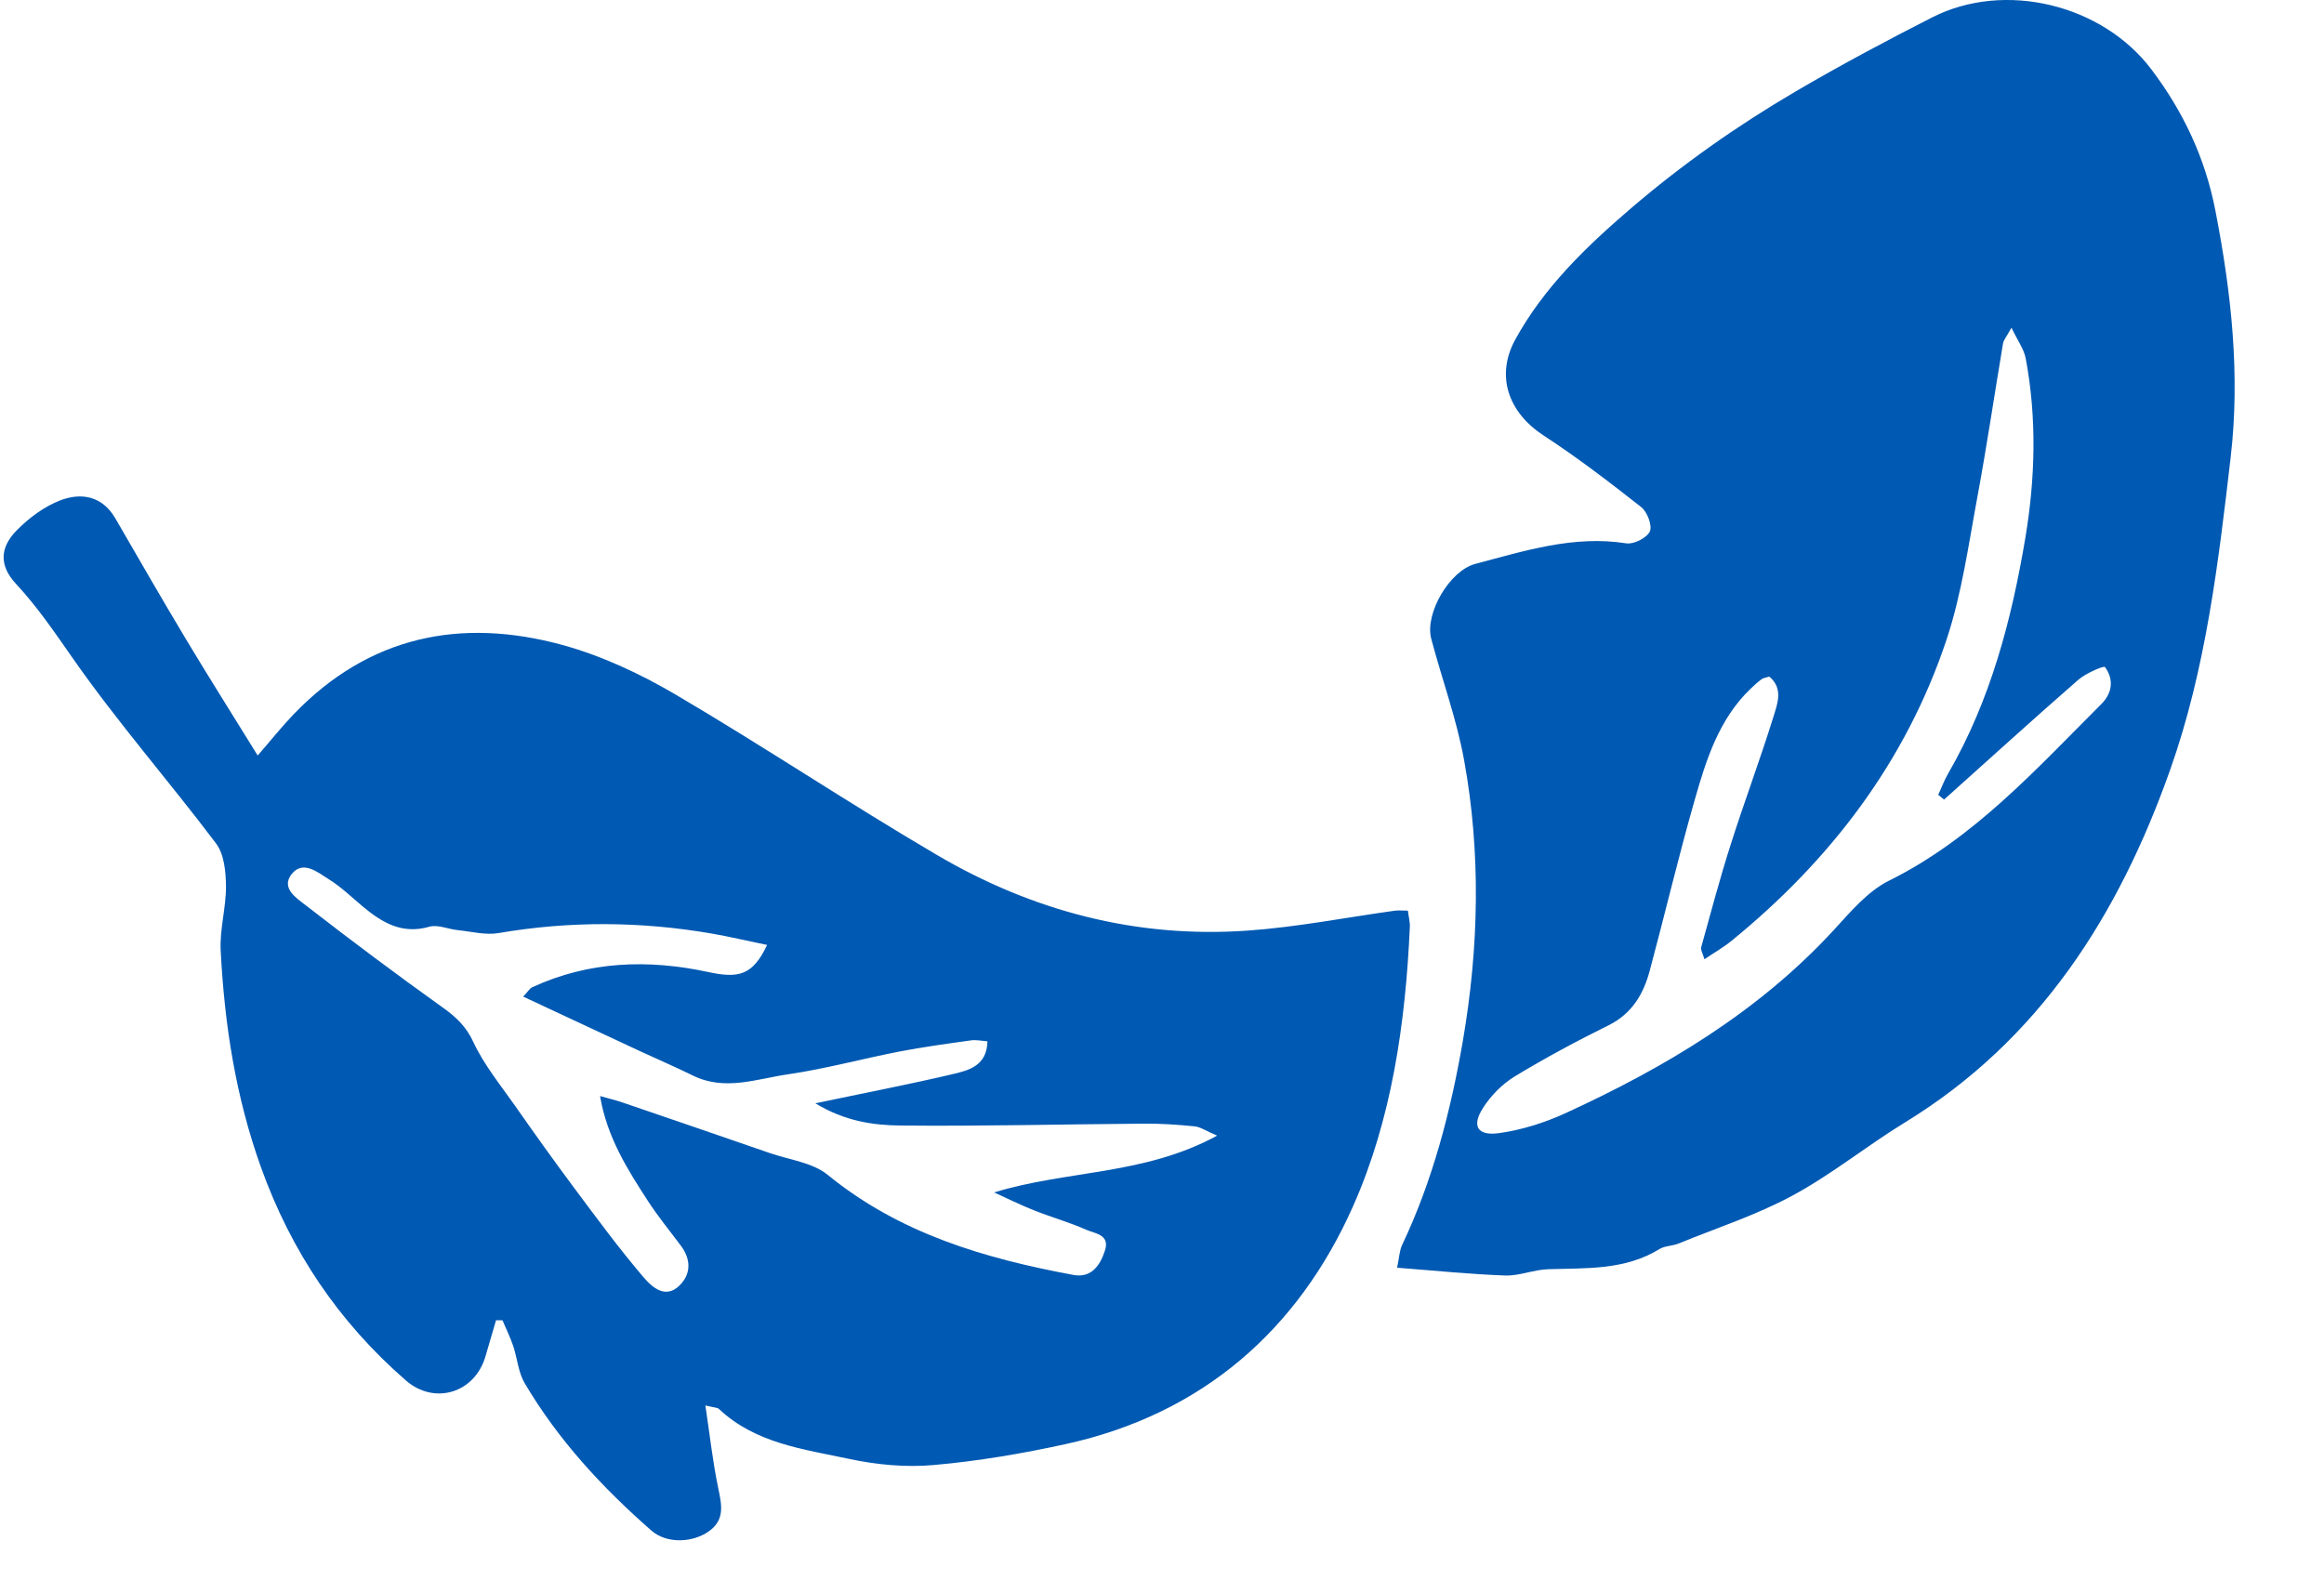
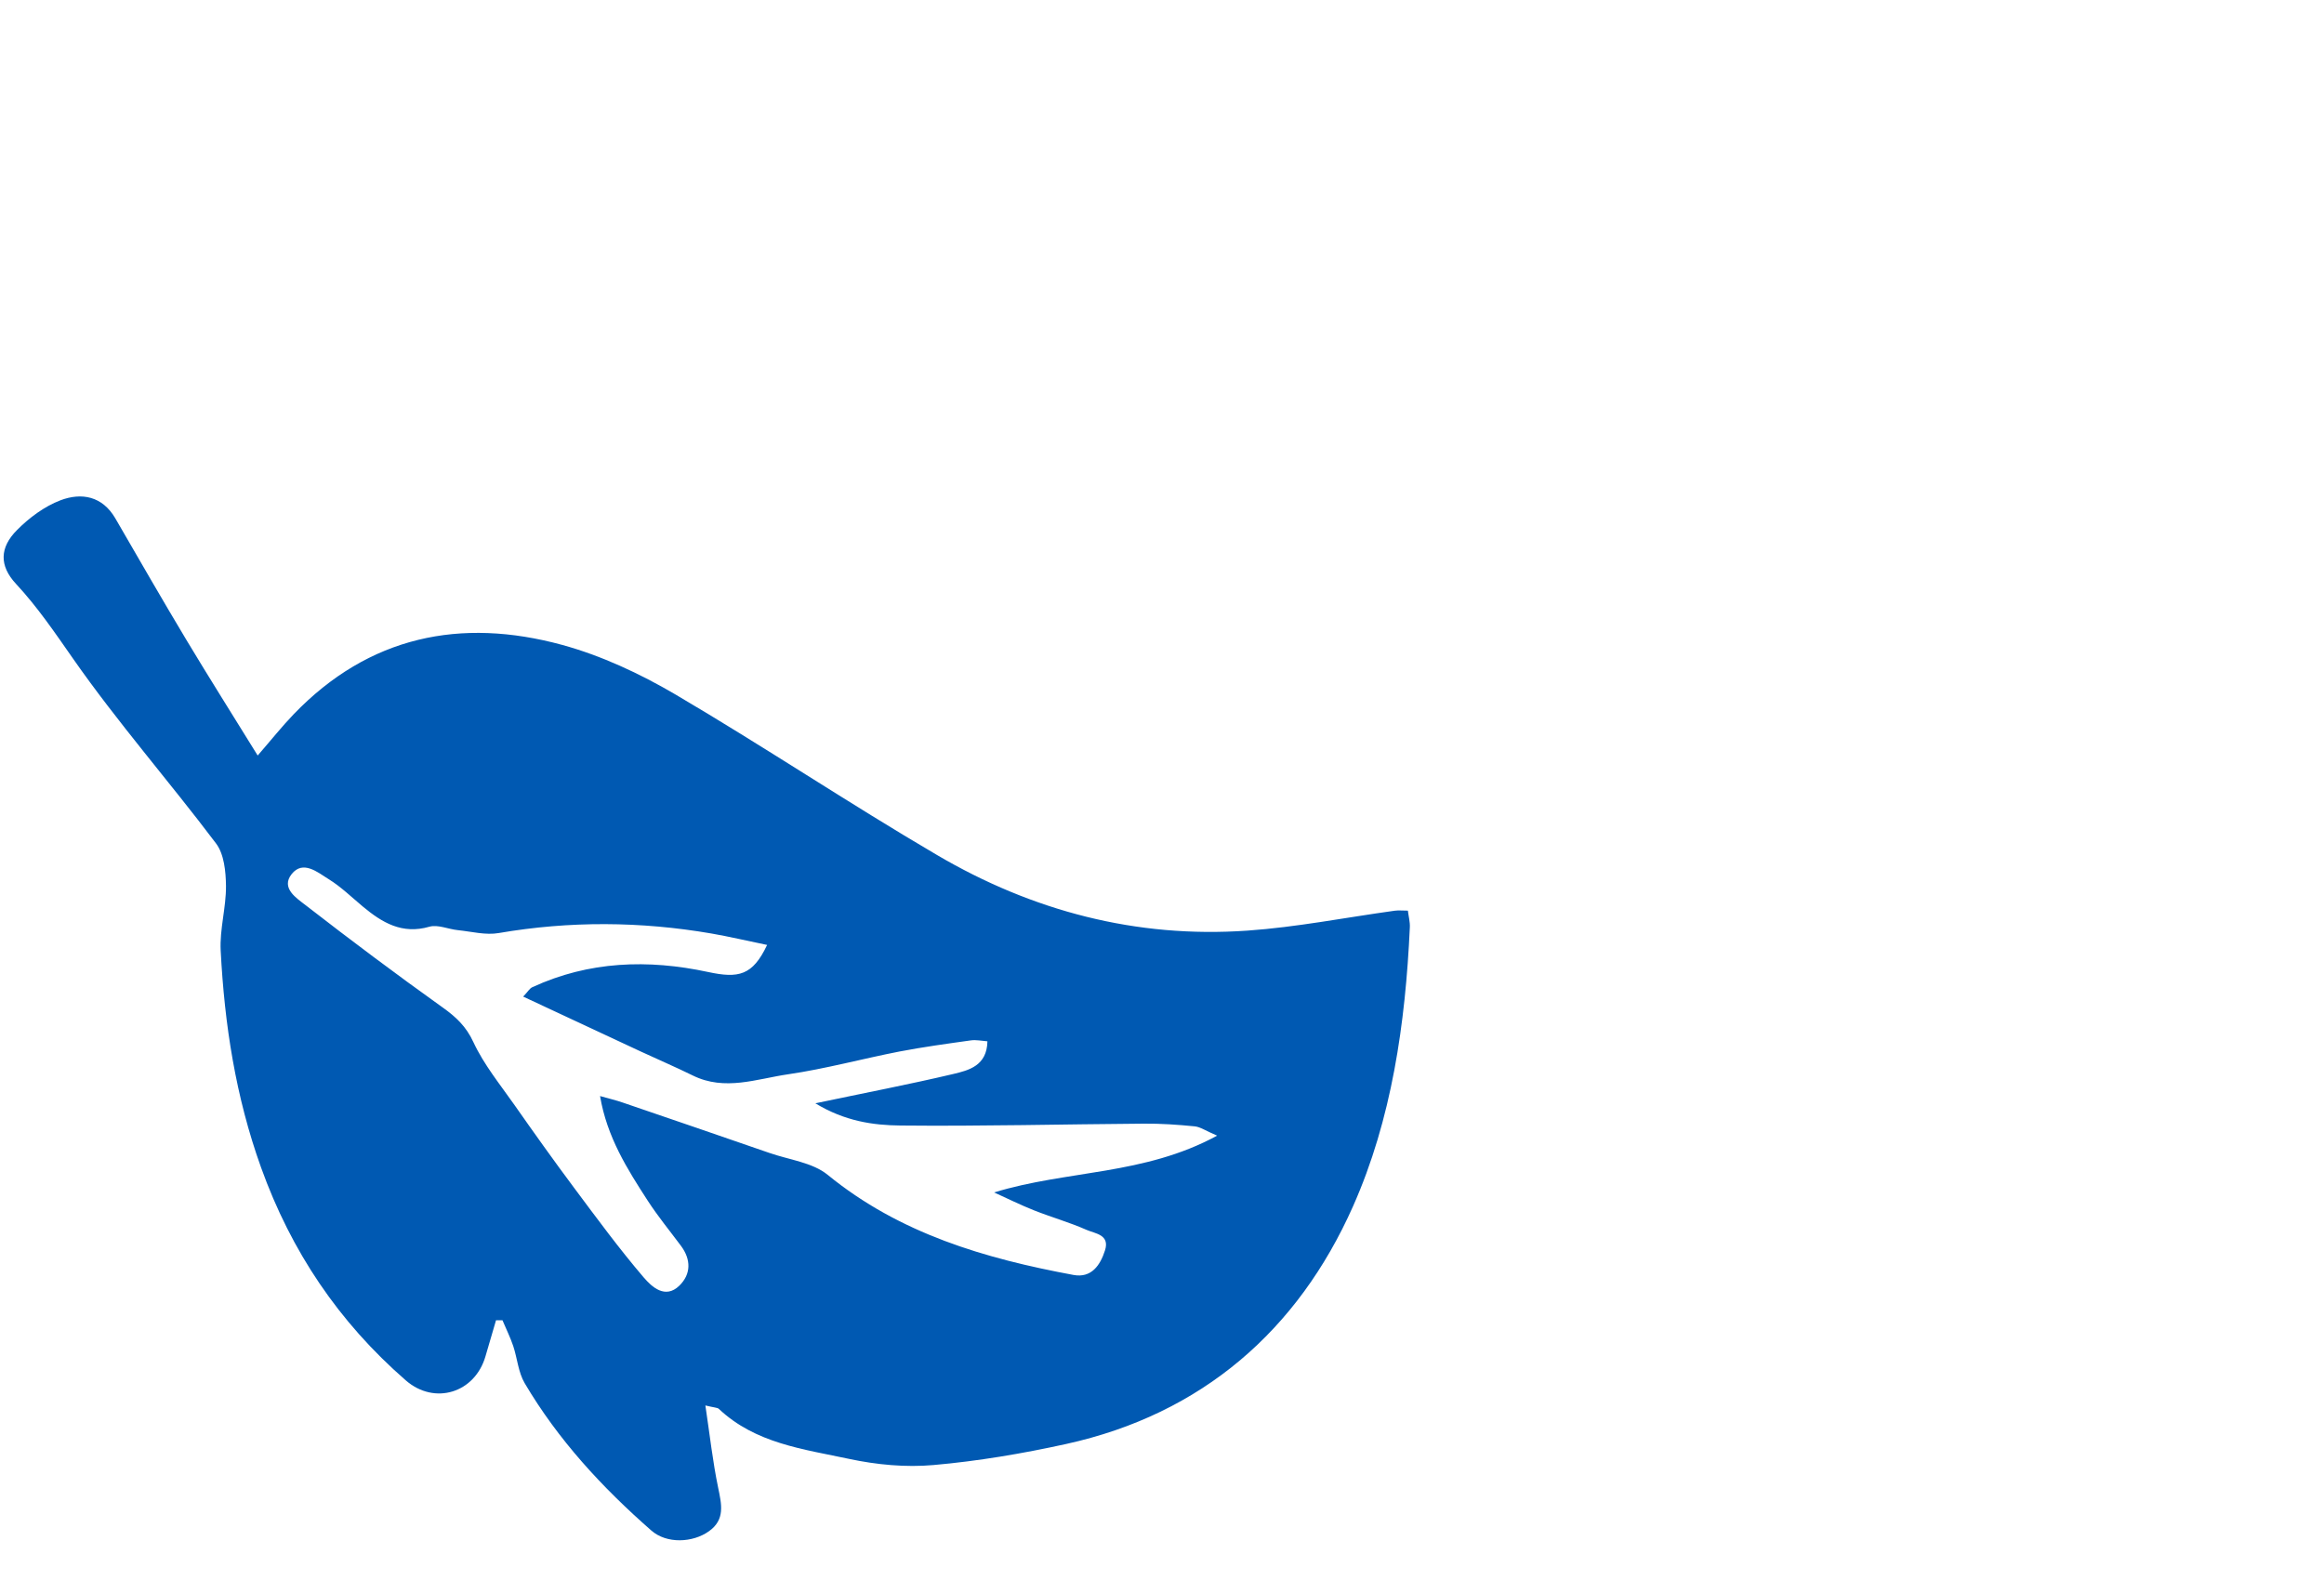
<svg xmlns="http://www.w3.org/2000/svg" version="1.1" viewBox="0 0 25 17" height="17px" width="25px">
  <title>icon__lightweight</title>
  <g fill-rule="evenodd" fill="none" stroke-width="1" stroke="none" id="R5">
    <g fill="#0059B2" transform="translate(0.039, -0)" id="icon__lightweight">
-       <path id="Fill-1" d="M20.874,8.603 C20.853,8.586 20.832,8.569 20.811,8.552 C20.847,8.475 20.876,8.394 20.919,8.321 C21.374,7.534 21.601,6.667 21.749,5.783 C21.855,5.146 21.873,4.497 21.752,3.855 C21.733,3.756 21.666,3.666 21.599,3.526 C21.546,3.623 21.515,3.657 21.508,3.696 C21.416,4.243 21.335,4.793 21.234,5.338 C21.137,5.858 21.065,6.389 20.899,6.887 C20.462,8.195 19.653,9.255 18.587,10.123 C18.503,10.192 18.406,10.247 18.296,10.321 C18.277,10.255 18.254,10.219 18.261,10.193 C18.363,9.825 18.461,9.456 18.577,9.092 C18.724,8.629 18.895,8.174 19.039,7.71 C19.081,7.574 19.148,7.408 18.994,7.28 C18.958,7.291 18.93,7.294 18.911,7.308 C18.869,7.339 18.829,7.375 18.792,7.411 C18.45,7.74 18.314,8.177 18.19,8.612 C18.016,9.22 17.871,9.836 17.707,10.447 C17.639,10.697 17.517,10.906 17.266,11.031 C16.922,11.201 16.583,11.383 16.255,11.582 C16.122,11.663 16,11.787 15.916,11.918 C15.789,12.114 15.852,12.224 16.086,12.192 C16.331,12.158 16.577,12.08 16.802,11.977 C17.871,11.486 18.871,10.891 19.68,10.015 C19.863,9.817 20.048,9.592 20.281,9.476 C21.197,9.021 21.862,8.277 22.566,7.575 C22.686,7.455 22.701,7.308 22.605,7.177 C22.593,7.16 22.398,7.244 22.317,7.315 C21.831,7.739 21.354,8.173 20.874,8.603 M14.99,13.64 C15.014,13.526 15.016,13.454 15.044,13.395 C15.375,12.698 15.567,11.953 15.697,11.202 C15.869,10.202 15.894,9.185 15.711,8.18 C15.631,7.738 15.473,7.309 15.357,6.872 C15.286,6.601 15.555,6.139 15.832,6.067 C16.363,5.927 16.89,5.757 17.456,5.846 C17.536,5.859 17.677,5.787 17.709,5.718 C17.737,5.655 17.681,5.507 17.616,5.456 C17.274,5.187 16.927,4.921 16.562,4.683 C16.186,4.436 16.047,4.043 16.262,3.652 C16.569,3.094 17.014,2.664 17.498,2.248 C18.054,1.771 18.644,1.356 19.27,0.988 C19.753,0.705 20.247,0.441 20.746,0.187 C21.526,-0.21 22.578,0.047 23.106,0.749 C23.448,1.203 23.682,1.698 23.792,2.263 C23.964,3.144 24.061,4.031 23.957,4.92 C23.825,6.055 23.69,7.199 23.306,8.283 C22.754,9.842 21.904,11.191 20.448,12.08 C20.039,12.331 19.662,12.638 19.241,12.865 C18.852,13.075 18.425,13.213 18.014,13.381 C17.949,13.407 17.87,13.404 17.813,13.439 C17.441,13.668 17.027,13.643 16.617,13.656 C16.461,13.66 16.306,13.729 16.153,13.724 C15.774,13.71 15.395,13.671 14.99,13.64" />
      <path id="Fill-4" d="M8.213,10.167 C7.993,10.122 7.805,10.077 7.614,10.044 C6.852,9.913 6.091,9.908 5.327,10.039 C5.186,10.064 5.034,10.023 4.887,10.008 C4.784,9.998 4.671,9.945 4.58,9.971 C4.286,10.056 4.072,9.927 3.864,9.754 C3.743,9.653 3.629,9.541 3.496,9.459 C3.377,9.385 3.221,9.252 3.099,9.404 C2.978,9.556 3.153,9.665 3.252,9.742 C3.734,10.116 4.222,10.482 4.719,10.837 C4.865,10.941 4.975,11.042 5.054,11.214 C5.167,11.456 5.341,11.669 5.496,11.89 C5.705,12.188 5.917,12.486 6.135,12.778 C6.379,13.105 6.621,13.435 6.886,13.745 C6.971,13.844 7.116,13.982 7.269,13.833 C7.396,13.709 7.396,13.552 7.286,13.404 C7.166,13.243 7.038,13.087 6.929,12.919 C6.708,12.578 6.49,12.233 6.416,11.793 C6.514,11.821 6.589,11.838 6.66,11.863 C7.187,12.043 7.713,12.223 8.238,12.405 C8.45,12.479 8.701,12.507 8.865,12.641 C9.64,13.274 10.556,13.541 11.51,13.718 C11.701,13.753 11.797,13.614 11.848,13.453 C11.902,13.283 11.741,13.273 11.65,13.233 C11.467,13.152 11.272,13.097 11.085,13.023 C10.939,12.965 10.798,12.895 10.655,12.83 C11.44,12.589 12.268,12.647 13.054,12.219 C12.93,12.166 12.873,12.125 12.813,12.119 C12.631,12.101 12.447,12.088 12.264,12.09 C11.391,12.096 10.519,12.119 9.646,12.11 C9.353,12.107 9.05,12.064 8.732,11.871 C9.269,11.758 9.744,11.667 10.214,11.556 C10.383,11.516 10.578,11.467 10.583,11.204 C10.519,11.199 10.46,11.186 10.405,11.194 C10.148,11.23 9.891,11.265 9.636,11.314 C9.236,11.392 8.841,11.5 8.438,11.559 C8.101,11.608 7.759,11.742 7.414,11.572 C7.227,11.48 7.035,11.398 6.846,11.31 C6.433,11.118 6.02,10.924 5.589,10.723 C5.64,10.67 5.658,10.635 5.687,10.622 C6.297,10.34 6.934,10.32 7.577,10.458 C7.906,10.529 8.057,10.497 8.213,10.167 M7.549,15.122 C7.597,15.442 7.628,15.726 7.686,16.005 C7.723,16.185 7.765,16.351 7.585,16.477 C7.413,16.599 7.133,16.613 6.968,16.468 C6.439,16.005 5.964,15.491 5.605,14.882 C5.536,14.765 5.526,14.615 5.482,14.483 C5.45,14.388 5.405,14.297 5.366,14.205 C5.343,14.205 5.32,14.205 5.297,14.205 C5.26,14.334 5.221,14.462 5.184,14.591 C5.071,14.987 4.636,15.122 4.326,14.852 C3.606,14.225 3.094,13.466 2.769,12.561 C2.496,11.801 2.376,11.024 2.335,10.228 C2.323,9.998 2.394,9.764 2.392,9.532 C2.39,9.377 2.372,9.19 2.285,9.075 C1.781,8.406 1.226,7.773 0.747,7.087 C0.552,6.808 0.366,6.533 0.134,6.283 C-0.049,6.087 -0.044,5.89 0.146,5.701 C0.277,5.569 0.439,5.449 0.611,5.383 C0.838,5.297 1.062,5.337 1.202,5.578 C1.455,6.015 1.707,6.453 1.966,6.885 C2.211,7.293 2.465,7.695 2.733,8.129 C2.883,7.956 2.995,7.815 3.12,7.685 C3.929,6.844 4.917,6.641 6.009,6.939 C6.432,7.055 6.845,7.248 7.225,7.471 C8.174,8.029 9.09,8.642 10.04,9.199 C11.066,9.802 12.184,10.097 13.38,10.013 C13.91,9.976 14.435,9.872 14.963,9.799 C15.005,9.793 15.048,9.798 15.106,9.798 C15.114,9.862 15.13,9.92 15.127,9.978 C15.08,11.011 14.932,12.043 14.516,12.979 C13.924,14.312 12.893,15.215 11.428,15.537 C10.959,15.64 10.482,15.721 10.004,15.763 C9.705,15.79 9.39,15.76 9.095,15.697 C8.603,15.592 8.087,15.53 7.694,15.159 C7.678,15.144 7.646,15.146 7.549,15.122" />
    </g>
  </g>
</svg>